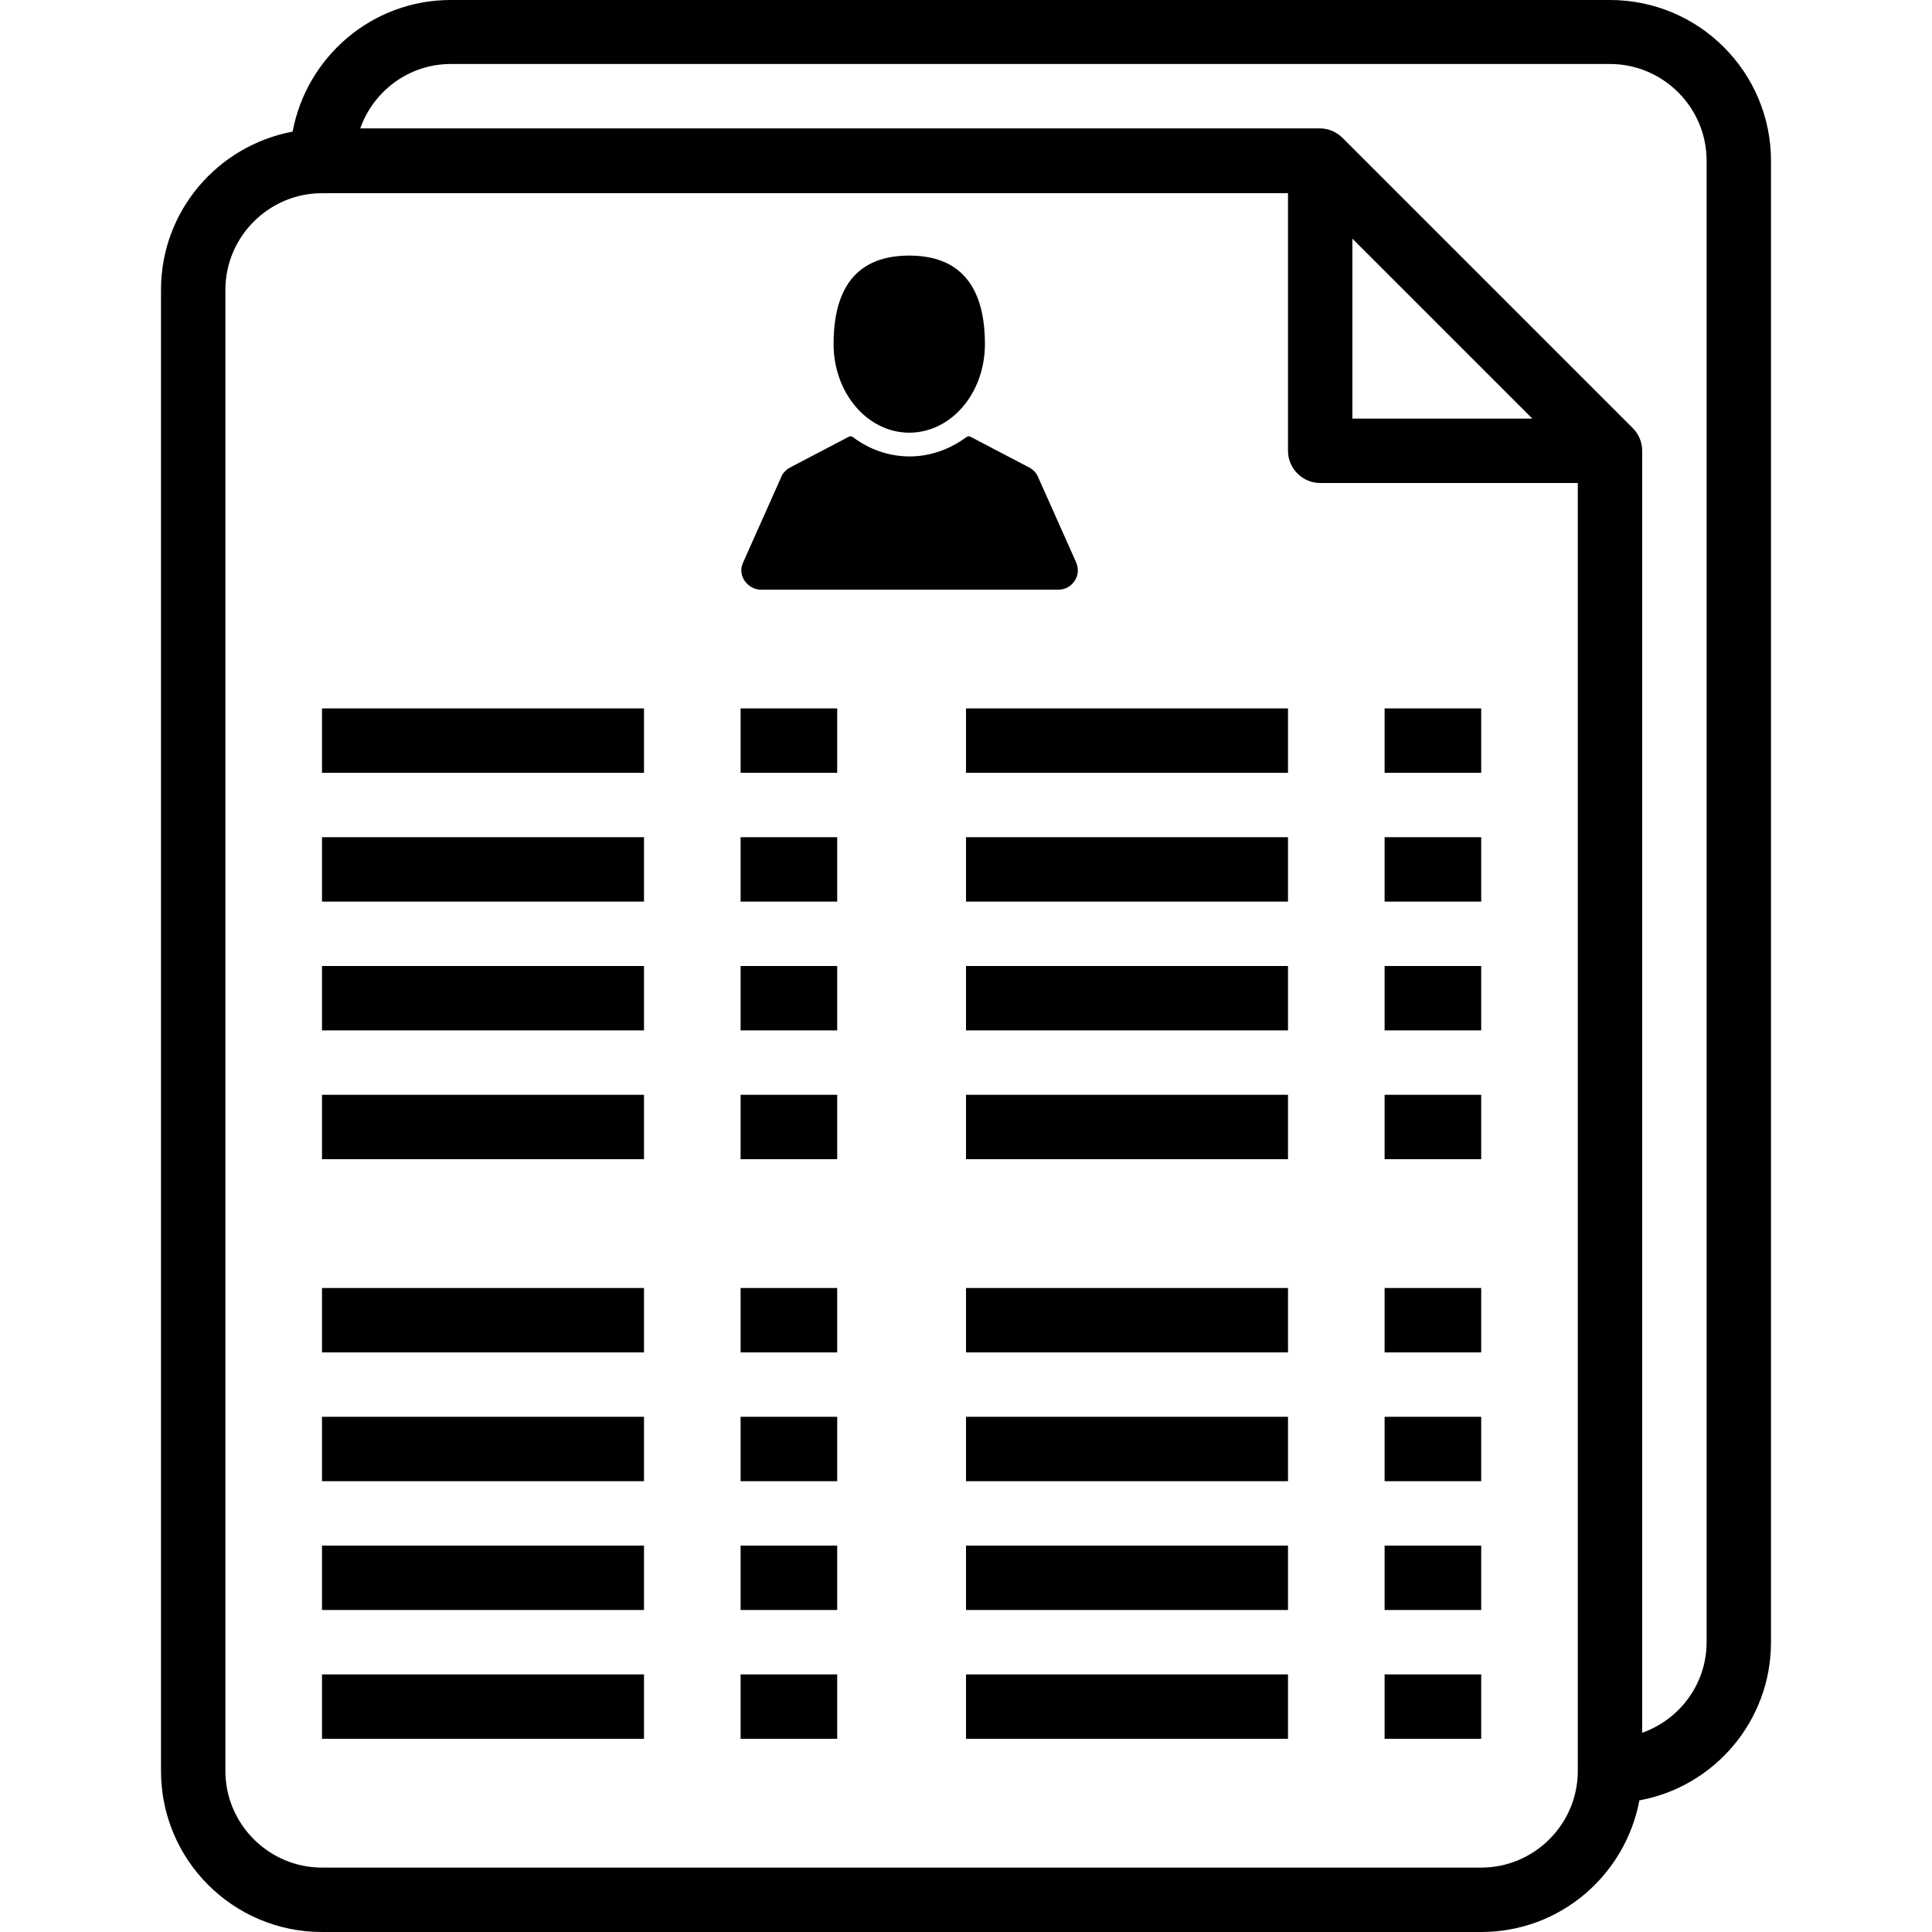
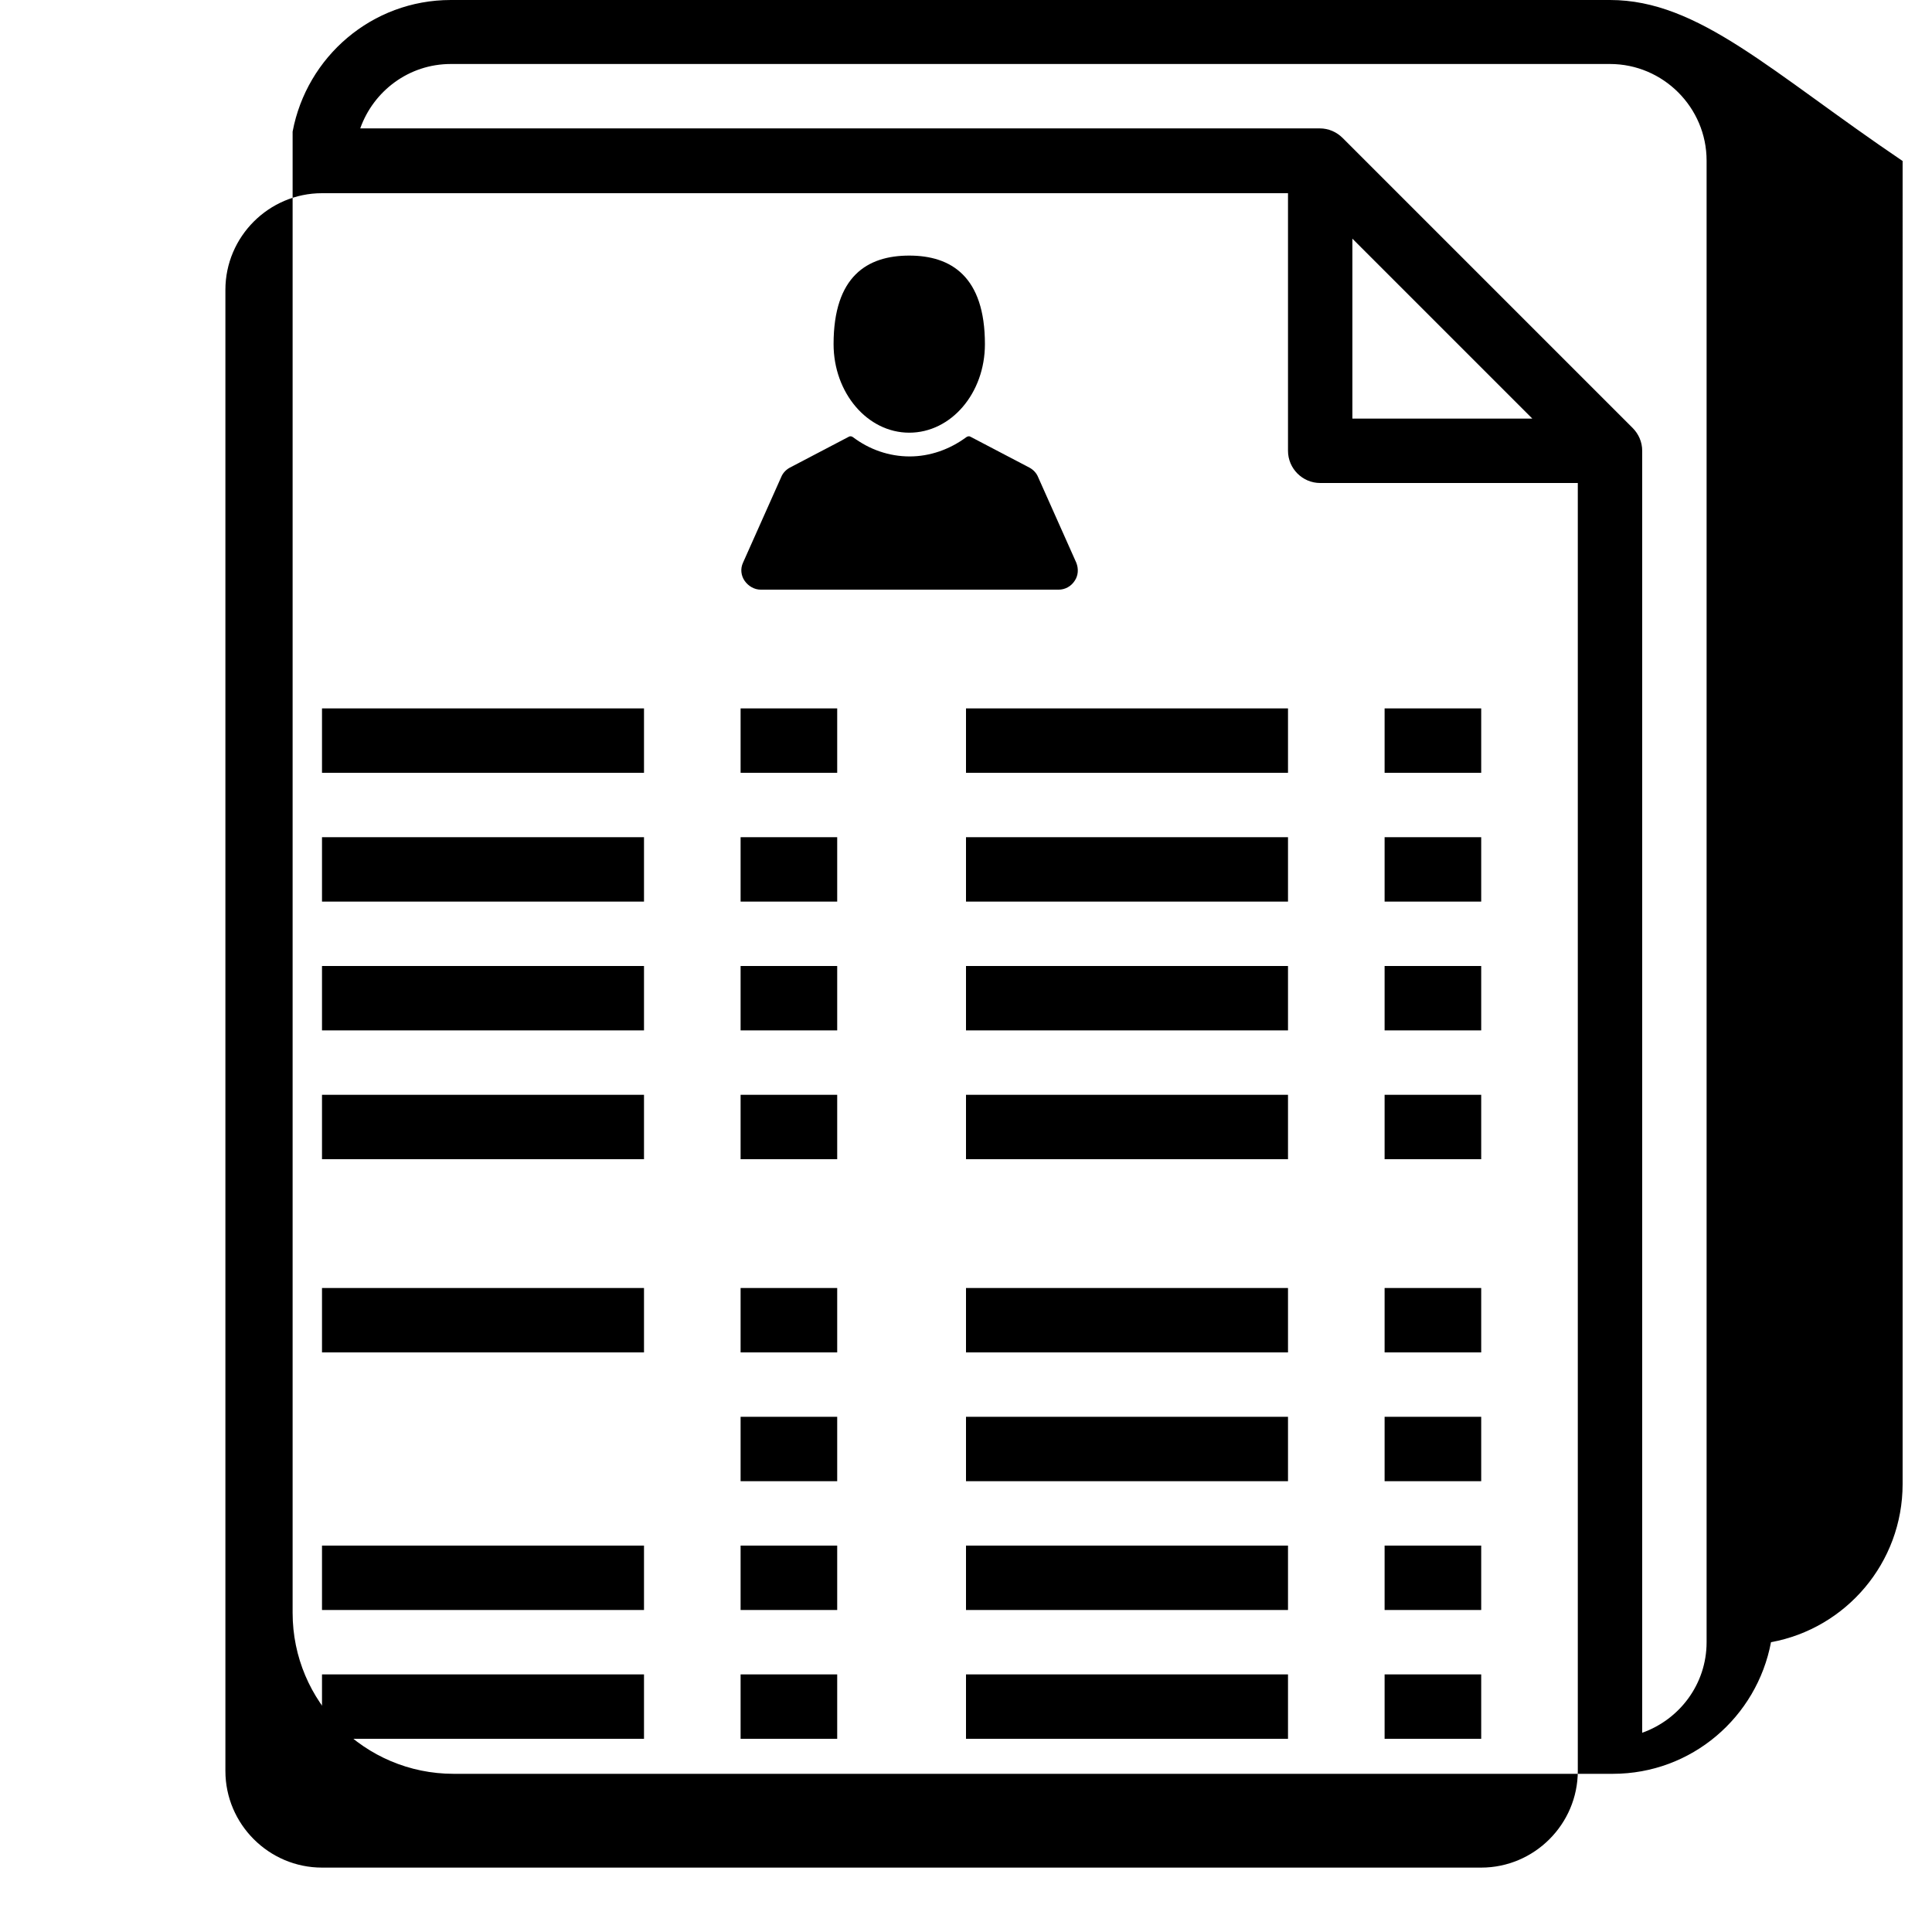
<svg xmlns="http://www.w3.org/2000/svg" version="1.1" id="Layer_1" x="0px" y="0px" viewBox="0 0 480 480" style="enable-background:new 0 0 480 480;" xml:space="preserve">
  <g>
    <g>
-       <path d="M400,0H112C92.4,0,76.2,14.1,72.7,32.7C54.1,36.2,40,52.4,40,72v368c0,22.1,17.9,40,40,40h288c19.6,0,35.8-14.1,39.3-32.7    c18.6-3.4,32.7-19.7,32.7-39.3V40C440,17.9,422.1,0,400,0z M392,440c0,13.2-10.8,24-24,24H80c-13.2,0-24-10.8-24-24V72    c0-13.2,10.8-24,24-24h240v64c0,4.4,3.6,8,8,8h64V440z M336,104V59.3l44.7,44.7H336z M424,408c0,10.4-6.7,19.2-16,22.5V112    c0-2.2-0.9-4.2-2.4-5.7l-72-72c-1.5-1.5-3.5-2.4-5.7-2.4H89.5c3.3-9.3,12.1-16,22.5-16h288c13.2,0,24,10.8,24,24V408z" />
+       <path d="M400,0H112C92.4,0,76.2,14.1,72.7,32.7v368c0,22.1,17.9,40,40,40h288c19.6,0,35.8-14.1,39.3-32.7    c18.6-3.4,32.7-19.7,32.7-39.3V40C440,17.9,422.1,0,400,0z M392,440c0,13.2-10.8,24-24,24H80c-13.2,0-24-10.8-24-24V72    c0-13.2,10.8-24,24-24h240v64c0,4.4,3.6,8,8,8h64V440z M336,104V59.3l44.7,44.7H336z M424,408c0,10.4-6.7,19.2-16,22.5V112    c0-2.2-0.9-4.2-2.4-5.7l-72-72c-1.5-1.5-3.5-2.4-5.7-2.4H89.5c3.3-9.3,12.1-16,22.5-16h288c13.2,0,24,10.8,24,24V408z" />
    </g>
  </g>
  <g>
    <g>
      <rect x="80" y="176" width="80" height="16" />
    </g>
  </g>
  <g>
    <g>
      <rect x="184" y="176" width="24" height="16" />
    </g>
  </g>
  <g>
    <g>
      <rect x="240" y="176" width="80" height="16" />
    </g>
  </g>
  <g>
    <g>
      <rect x="344" y="176" width="24" height="16" />
    </g>
  </g>
  <g>
    <g>
      <rect x="80" y="208" width="80" height="16" />
    </g>
  </g>
  <g>
    <g>
      <rect x="184" y="208" width="24" height="16" />
    </g>
  </g>
  <g>
    <g>
      <rect x="240" y="208" width="80" height="16" />
    </g>
  </g>
  <g>
    <g>
      <rect x="344" y="208" width="24" height="16" />
    </g>
  </g>
  <g>
    <g>
      <rect x="80" y="240" width="80" height="16" />
    </g>
  </g>
  <g>
    <g>
      <rect x="184" y="240" width="24" height="16" />
    </g>
  </g>
  <g>
    <g>
      <rect x="240" y="240" width="80" height="16" />
    </g>
  </g>
  <g>
    <g>
      <rect x="344" y="240" width="24" height="16" />
    </g>
  </g>
  <g>
    <g>
      <rect x="80" y="272" width="80" height="16" />
    </g>
  </g>
  <g>
    <g>
      <rect x="184" y="272" width="24" height="16" />
    </g>
  </g>
  <g>
    <g>
      <rect x="240" y="272" width="80" height="16" />
    </g>
  </g>
  <g>
    <g>
      <rect x="344" y="272" width="24" height="16" />
    </g>
  </g>
  <g>
    <g>
      <rect x="80" y="320" width="80" height="16" />
    </g>
  </g>
  <g>
    <g>
      <rect x="184" y="320" width="24" height="16" />
    </g>
  </g>
  <g>
    <g>
      <rect x="240" y="320" width="80" height="16" />
    </g>
  </g>
  <g>
    <g>
      <rect x="344" y="320" width="24" height="16" />
    </g>
  </g>
  <g>
    <g>
-       <rect x="80" y="352" width="80" height="16" />
-     </g>
+       </g>
  </g>
  <g>
    <g>
      <rect x="184" y="352" width="24" height="16" />
    </g>
  </g>
  <g>
    <g>
      <rect x="240" y="352" width="80" height="16" />
    </g>
  </g>
  <g>
    <g>
      <rect x="344" y="352" width="24" height="16" />
    </g>
  </g>
  <g>
    <g>
      <rect x="80" y="384" width="80" height="16" />
    </g>
  </g>
  <g>
    <g>
      <rect x="184" y="384" width="24" height="16" />
    </g>
  </g>
  <g>
    <g>
      <rect x="240" y="384" width="80" height="16" />
    </g>
  </g>
  <g>
    <g>
      <rect x="344" y="384" width="24" height="16" />
    </g>
  </g>
  <g>
    <g>
      <rect x="80" y="416" width="80" height="16" />
    </g>
  </g>
  <g>
    <g>
      <rect x="184" y="416" width="24" height="16" />
    </g>
  </g>
  <g>
    <g>
      <rect x="240" y="416" width="80" height="16" />
    </g>
  </g>
  <g>
    <g>
      <rect x="344" y="416" width="24" height="16" />
    </g>
  </g>
  <g>
    <g>
      <path d="M225.9,107.5c10.4,0,18.8-9.8,18.8-22c0-16.8-8.4-22-18.8-22c-10.4,0-18.8,5.1-18.8,22    C207.1,97.6,215.5,107.5,225.9,107.5z" />
      <path d="M267.4,139.8l-9.5-21.3c-0.4-1-1.2-1.8-2.1-2.3l-14.7-7.7c-0.3-0.2-0.7-0.1-1,0.1c-4.2,3.1-9.1,4.8-14.1,4.8    c-5.1,0-10-1.7-14.1-4.8c-0.3-0.2-0.7-0.3-1-0.1l-14.7,7.7c-0.9,0.5-1.7,1.3-2.1,2.3l-9.5,21.3c-0.7,1.5-0.5,3.2,0.4,4.5    c0.9,1.3,2.4,2.2,4,2.2H263c1.6,0,3.1-0.8,4-2.2C267.9,143,268,141.3,267.4,139.8z" />
    </g>
  </g>
</svg>